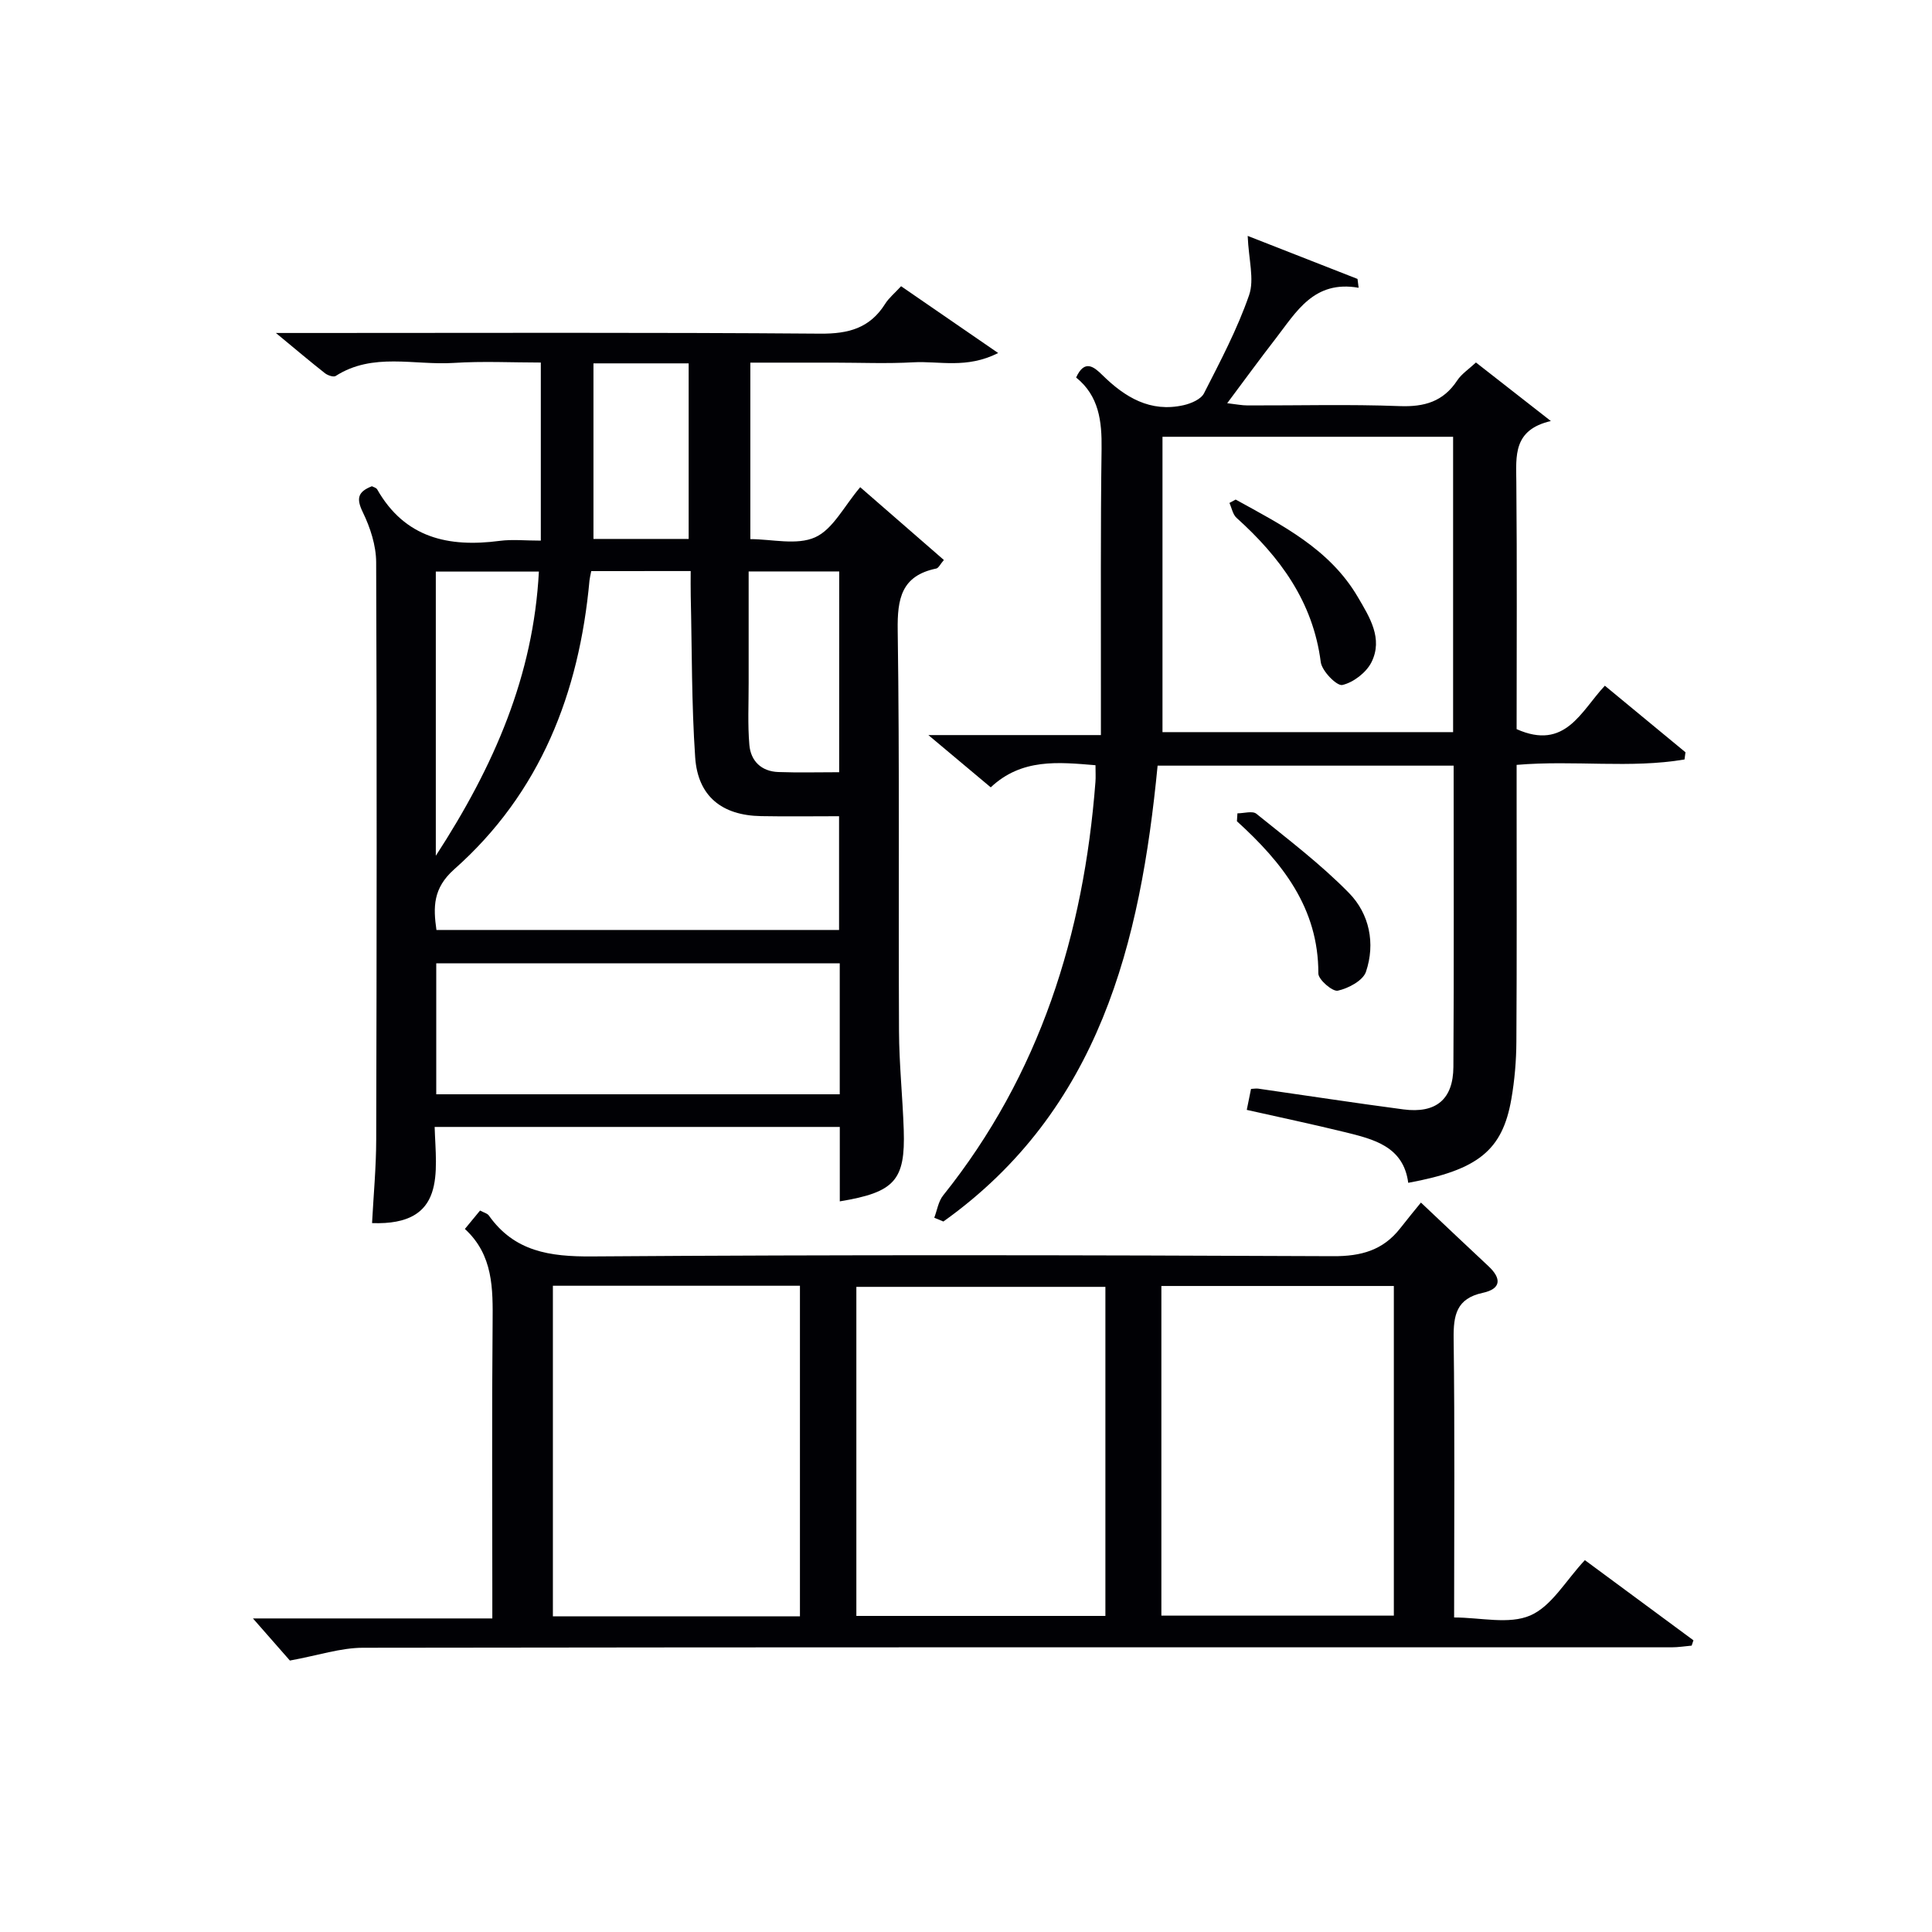
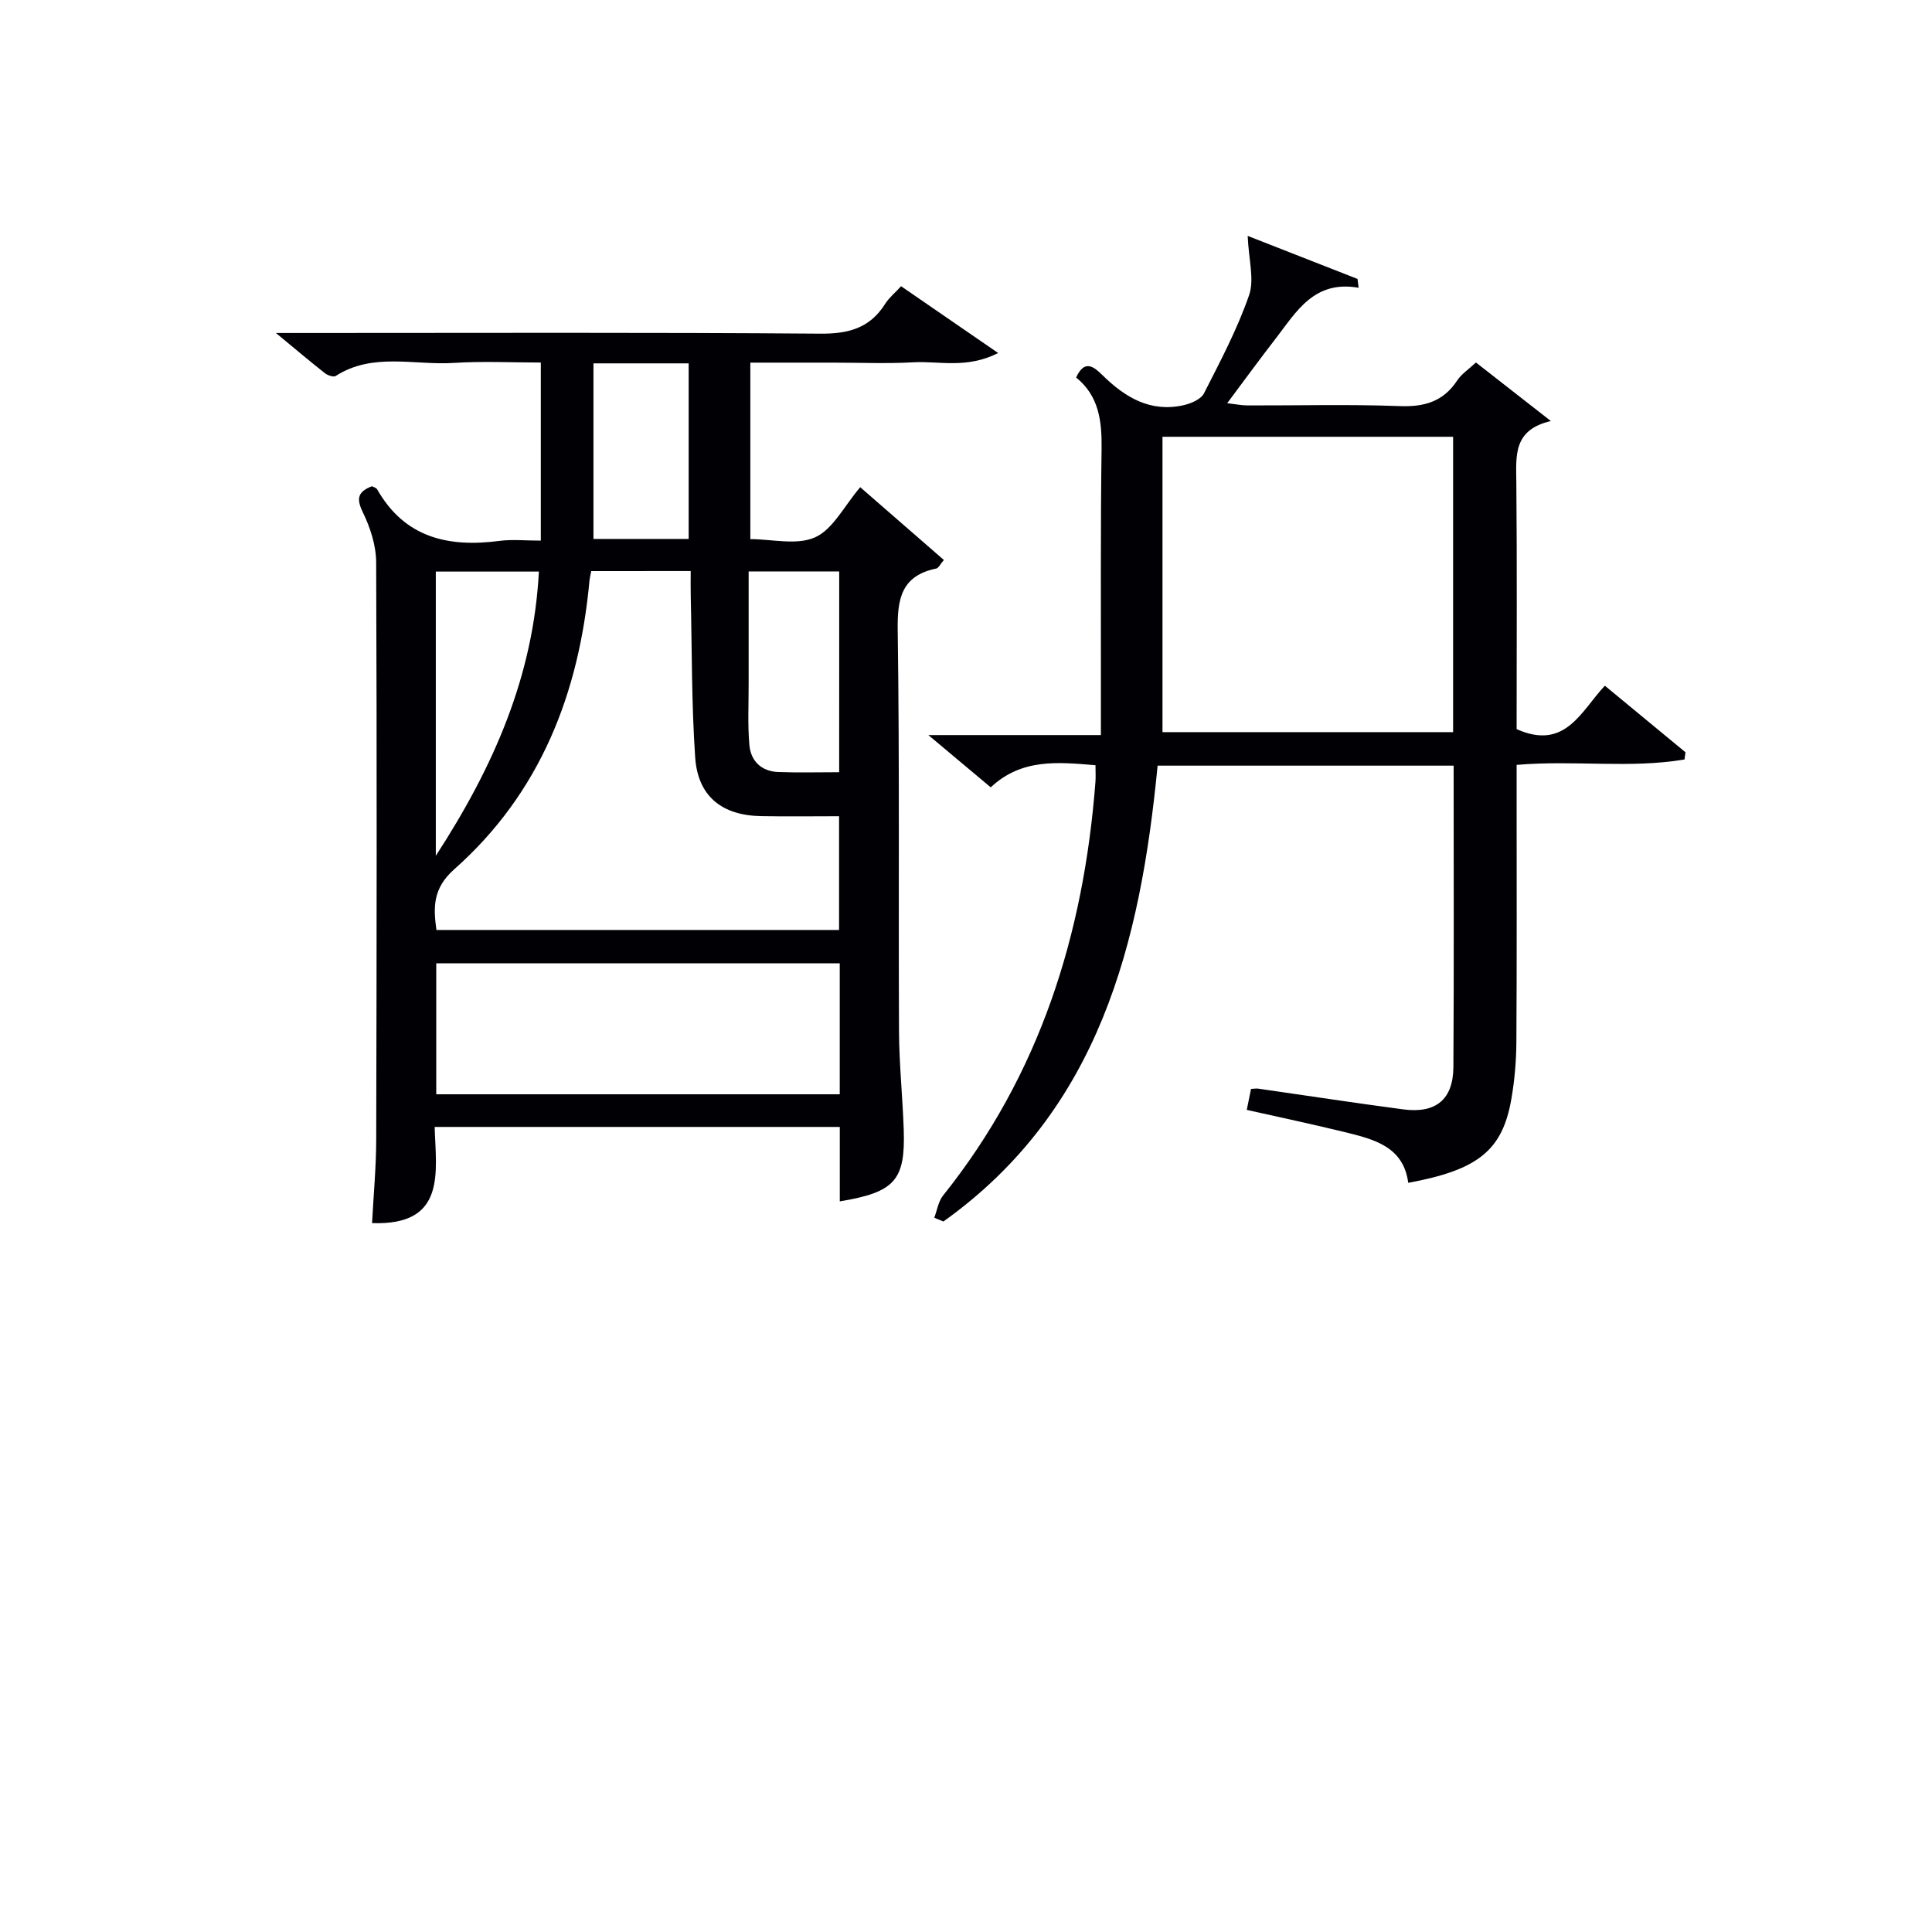
<svg xmlns="http://www.w3.org/2000/svg" enable-background="new 0 0 400 400" viewBox="0 0 400 400">
  <g fill="#010105">
    <path d="m173.87 248.73c0-5.27 0-10.22 0-15.41-27.97 0-55.57 0-83.88 0 .27 9.34 2.51 20.47-12.96 19.91.3-5.75.85-11.53.86-17.31.1-39.83.15-79.66-.01-119.5-.01-3.48-1.22-7.19-2.76-10.36-1.39-2.86-1.05-4.24 1.88-5.39.3.17.89.3 1.09.65 5.73 10.07 14.79 12.05 25.37 10.66 2.59-.34 5.26-.05 8.51-.05 0-12.34 0-24.23 0-36.87-5.89 0-12-.31-18.05.08-8.16.52-16.72-2.23-24.42 2.7-.45.29-1.64-.12-2.21-.56-3.07-2.41-6.05-4.94-10.17-8.34h6.68c35.33 0 70.67-.14 106 .14 5.86.05 10.29-1.13 13.46-6.17.78-1.24 1.98-2.21 3.3-3.65 6.41 4.41 12.74 8.77 20.1 13.83-6.56 3.32-12.2 1.62-17.56 1.92-5.48.31-11 .07-16.5.07-5.64 0-11.28 0-17.25 0v36.54c4.46 0 9.62 1.33 13.42-.38 3.69-1.66 5.98-6.44 9.33-10.37 5.76 5.01 11.44 9.95 17.32 15.07-.77.89-1.1 1.67-1.58 1.77-7.21 1.49-8.08 6.22-7.98 12.8.4 27.66.14 55.33.27 82.99.03 6.81.75 13.61.98 20.43.34 10.43-1.84 12.92-13.24 14.8zm-51.46-130.49c-.18.94-.31 1.42-.36 1.91-2.13 23.32-10.16 44.01-28 59.82-4.44 3.94-4.36 7.86-3.69 12.57h83.36c0-7.98 0-15.56 0-23.55-5.57 0-10.86.08-16.15-.02-8.11-.14-13.09-4.11-13.64-12.16-.76-11.09-.66-22.25-.92-33.37-.04-1.74-.01-3.47-.01-5.21-7.31.01-13.78.01-20.59.01zm51.45 81.2c-28.2 0-55.9 0-83.54 0v27.12h83.54c0-9.17 0-17.96 0-27.12zm-83.63-22.26c12.14-18.68 20.21-37.35 21.34-58.84-7.34 0-14.22 0-21.34 0zm83.52-58.87c-6.36 0-12.29 0-18.75 0 0 7.85-.01 15.46 0 23.07.01 4.29-.22 8.6.15 12.86.29 3.33 2.49 5.47 5.98 5.6 4.12.15 8.25.04 12.61.04.01-14.27.01-27.69.01-41.57zm-50.88-43.08v36.35h19.71c0-12.35 0-24.35 0-36.35-6.55 0-12.66 0-19.71 0z" />
-     <path d="m294.19 248.98c5.48 5.17 9.71 9.19 13.97 13.16 2.74 2.55 2.67 4.7-1.17 5.53-5.45 1.17-6.09 4.61-6.03 9.48.25 18.98.1 37.97.1 57.73 5.46 0 11.36 1.5 15.78-.42s7.35-7.25 11.29-11.45c7.43 5.49 14.96 11.04 22.48 16.6-.12.37-.25.73-.37 1.1-1.38.12-2.76.35-4.14.35-90.32 0-180.63-.05-270.95.09-4.64.01-9.27 1.58-15.13 2.65-1.82-2.07-4.61-5.25-7.65-8.72h49.56c0-2.18 0-3.93 0-5.69 0-18.5-.11-36.99.06-55.49.06-7.11.15-14.05-5.74-19.46 1.19-1.44 2.11-2.56 3.14-3.81.75.41 1.49.57 1.82 1.03 5.29 7.47 12.61 8.53 21.32 8.47 51.15-.37 102.31-.28 153.47-.05 5.81.03 10.32-1.22 13.88-5.75 1.53-1.97 3.12-3.88 4.31-5.35zm-179.72 17.22v68.44h51.15c0-22.96 0-45.64 0-68.44-17.16 0-33.94 0-51.15 0zm114.39.23c-17.51 0-34.55 0-51.56 0v68.13h51.56c0-22.82 0-45.27 0-68.13zm11.59-.18v68.25h48.13c0-22.98 0-45.53 0-68.25-16.13 0-31.91 0-48.13 0z" />
    <path d="m314 150.96c10.1 4.5 13.32-3.74 18.27-8.99 5.75 4.75 11.22 9.26 16.69 13.78-.07.5-.14.99-.2 1.49-11.25 1.91-22.74.1-34.76 1.12v5.31c0 17.33.06 34.65-.05 51.98-.02 3.97-.36 7.98-1.04 11.89-1.84 10.62-6.87 14.69-21.35 17.35-.99-7.54-7.14-9.03-13.19-10.51-6.6-1.62-13.25-3.02-20.24-4.59.3-1.47.58-2.85.88-4.34.56-.03 1.04-.12 1.49-.06 10.02 1.43 20.03 2.98 30.07 4.3 6.73.88 10.3-2.07 10.34-8.8.13-20.65.05-41.3.05-62.37-20.38 0-40.59 0-61.29 0-3.55 36.64-11.99 71.28-44.35 94.38-.63-.26-1.26-.52-1.89-.78.59-1.55.84-3.37 1.83-4.61 20.05-25.04 29.12-54.11 31.54-85.63.08-.99.01-1.99.01-3.45-7.72-.64-15.27-1.45-21.69 4.58-4.14-3.47-8.04-6.74-12.91-10.82h35.72c0-3.77 0-7.03 0-10.28.02-16.33-.09-32.65.14-48.98.08-5.75-.55-10.97-5.27-14.77 1.75-3.84 3.7-2.21 5.41-.53 4.7 4.63 9.94 7.81 16.84 6.26 1.55-.35 3.59-1.22 4.22-2.45 3.39-6.65 6.91-13.31 9.34-20.33 1.13-3.27-.09-7.35-.29-12.27 7.35 2.88 15.05 5.89 22.74 8.91.08.61.15 1.22.23 1.83-9.29-1.63-12.91 5.02-17.23 10.59-3.25 4.19-6.37 8.48-9.98 13.31 1.83.21 3.03.46 4.23.46 10.49.03 21-.26 31.48.14 5.13.19 9.02-.93 11.91-5.31.89-1.35 2.37-2.31 3.88-3.72 4.79 3.74 9.68 7.56 15.51 12.12-7.85 1.82-7.2 7.21-7.15 12.64.16 17.11.06 34.25.06 51.15zm-13.15-60.53c-20.15 0-39.86 0-60.17 0v61.15h60.17c0-20.48 0-40.61 0-61.15z" />
-     <path d="m256.2 168.39c1.33 0 3.12-.56 3.92.09 6.55 5.3 13.33 10.43 19.2 16.43 4.2 4.3 5.47 10.42 3.49 16.28-.62 1.84-3.64 3.44-5.83 3.92-1.09.24-4.03-2.29-4.03-3.56.04-13.59-7.49-23-16.86-31.52.04-.54.08-1.09.11-1.64z" />
-     <path d="m255.83 103.43c9.58 5.28 19.46 10.22 25.3 20.19 2.42 4.13 5.26 8.58 2.82 13.48-1.07 2.14-3.73 4.19-6.03 4.72-1.13.26-4.23-2.88-4.47-4.74-1.61-12.52-8.44-21.76-17.44-29.87-.78-.7-.99-2.04-1.47-3.08.43-.24.86-.47 1.29-.7z" />
  </g>
</svg>